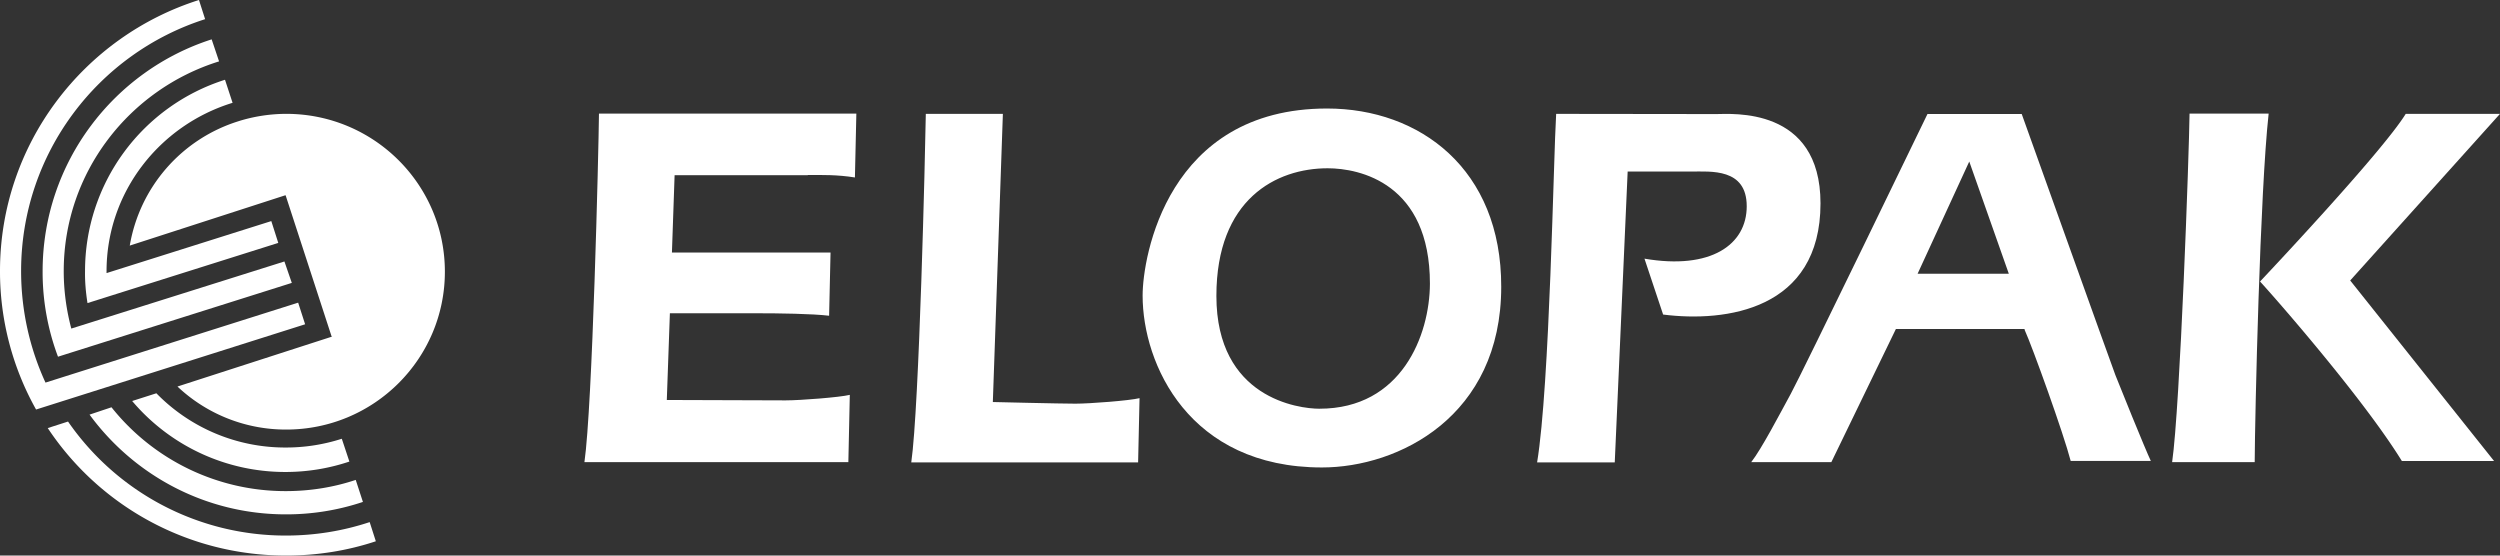
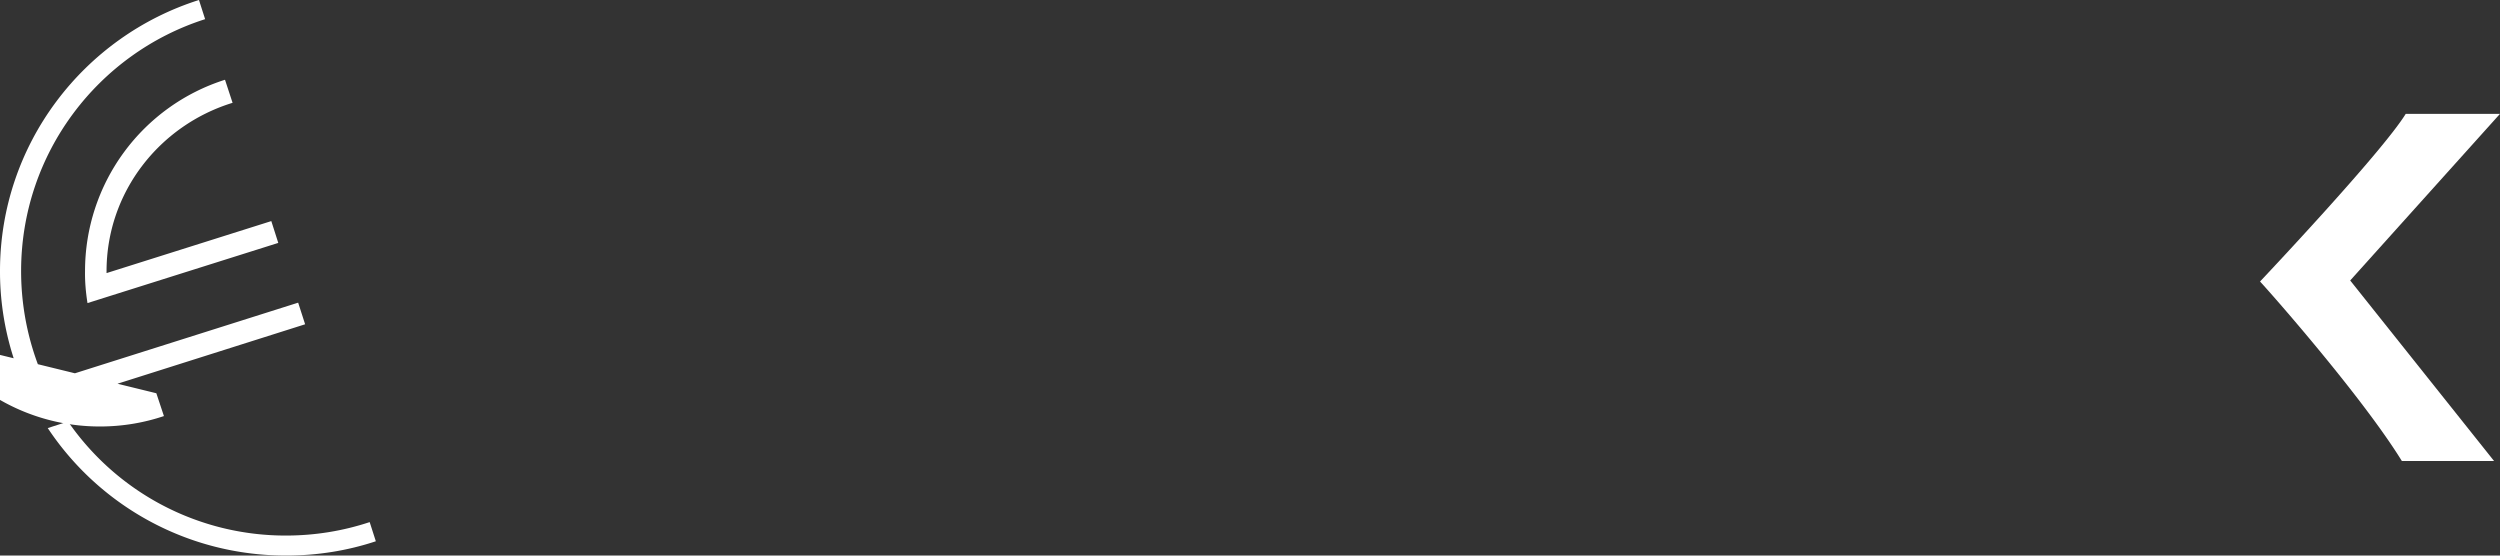
<svg xmlns="http://www.w3.org/2000/svg" fill="none" viewBox="0 0 126 28">
  <rect x="0" y="0" width="126" height="28" fill="#333333" stroke="none" />
-   <path fill="#fff" d="M40.712 8.82c.734 0 1.467-.02 2.376.124l.072-3.217H30.188c-.02 1.942-.33 14.77-.733 17.566h13.302l.073-3.392c-.506.124-2.5.278-3.233.278-.733 0-5.99-.02-5.99-.02l.155-4.37h4.44c1.013 0 2.727.021 3.585.124l.072-3.186h-7.994L34 8.83h6.713v-.01zM50.544 5.77l-.505 14.492s3.418.083 4.162.083c.733 0 2.726-.154 3.232-.278l-.072 3.238H45.928c.403-2.796.702-15.634.733-17.567h3.883v.031zM66.501 20.6c-1.043 0-5.195-.525-5.195-5.685 0-4.882 3.016-6.434 5.608-6.434 1.622 0 5.154.76 5.154 5.817-.01 2.59-1.425 6.301-5.567 6.301zm.382-15.131c-8.055 0-9.295 7.493-9.295 9.426 0 3.464 2.345 8.665 9.037 8.665 3.863 0 9.037-2.57 9.037-9.107.01-5.931-4.1-8.984-8.779-8.984zM81.384 23.295l.65-14.648h3.181c1.002 0 2.82-.185 2.82 1.748 0 1.932-1.797 3.217-5.154 2.641l.94 2.817c3.15.4 7.932-.226 7.932-5.602 0-4.903-4.493-4.502-5.257-4.502l-8.066-.01c-.134 2.168-.32 13.66-.96 17.566h3.914v-.01zM96.648 13.795l2.603-5.654 1.993 5.654h-4.596zm9.967 5.108c-.155-.4-4.72-13.157-4.72-13.157h-4.75s-6.311 13.044-6.89 14.103c-.578 1.059-1.466 2.765-1.993 3.443H92.3l3.254-6.712h6.486v.041c.402.884 1.962 5.222 2.323 6.61h4.039c-.269-.555-1.632-3.927-1.787-4.328zM110.353 5.727c-.021 1.932-.475 14.77-.878 17.566h4.162c.011-2.354.269-13.66.703-17.566h-3.987z" />
  <path fill="#fff" d="M126 5.738h-4.751c-1.208 1.964-7.343 8.45-7.343 8.45.795.863 5.205 5.9 7.147 9.045h4.647l-7.25-9.097L126 5.738zM3.429 21.246a13.322 13.322 0 0010.979 5.746c1.476 0 2.891-.236 4.224-.678l.31.966c-1.426.473-2.944.72-4.524.72-5.02 0-9.44-2.55-12.012-6.425l1.023-.329z" />
-   <path fill="#fff" d="M5.619 20.527a11.213 11.213 0 008.789 4.225c1.229 0 2.416-.195 3.521-.565l.362 1.11a12.15 12.15 0 01-3.883.627c-4.07 0-7.664-1.984-9.895-5.027l1.106-.37z" />
-   <path fill="#fff" d="M7.88 19.82a9.07 9.07 0 006.517 2.735 9.16 9.16 0 002.83-.442l.382 1.15c-1.012.34-2.097.525-3.222.525a10.102 10.102 0 01-7.726-3.577l1.22-.39zM2.293 19.283l12.734-4.029.351 1.09-13.56 4.296A14.227 14.227 0 010 13.66C0 7.268 4.214 1.84 10.028 0l.31.966C4.958 2.683 1.064 7.72 1.064 13.661c0 2.004.444 3.916 1.229 5.622z" />
-   <path fill="#fff" d="M3.594 16.56l10.741-3.382.372 1.08-11.784 3.72a12.121 12.121 0 01-.775-4.306c0-5.469 3.584-10.105 8.52-11.688l.373 1.11C6.507 4.504 3.212 8.708 3.212 13.662c0 .997.134 1.964.382 2.899z" />
+   <path fill="#fff" d="M7.88 19.82l.382 1.15c-1.012.34-2.097.525-3.222.525a10.102 10.102 0 01-7.726-3.577l1.22-.39zM2.293 19.283l12.734-4.029.351 1.09-13.56 4.296A14.227 14.227 0 010 13.66C0 7.268 4.214 1.84 10.028 0l.31.966C4.958 2.683 1.064 7.72 1.064 13.661c0 2.004.444 3.916 1.229 5.622z" />
  <path fill="#fff" d="M4.41 15.275l9.615-3.032-.351-1.1-8.304 2.621v-.092c0-3.989 2.675-7.36 6.352-8.49L11.34 4.02a10.112 10.112 0 00-7.054 9.641c-.01.545.041 1.09.124 1.614z" />
-   <path fill="#fff" d="M12.022 6.108a8.12 8.12 0 012.406-.37c4.41 0 7.994 3.557 7.994 7.956 0 4.39-3.574 7.956-7.994 7.956a7.956 7.956 0 01-5.484-2.169l-.031.01 7.828-2.528-.03-.01-2.314-7.103-.01-.01-7.85 2.539v.02a7.957 7.957 0 015.485-6.29z" />
</svg>